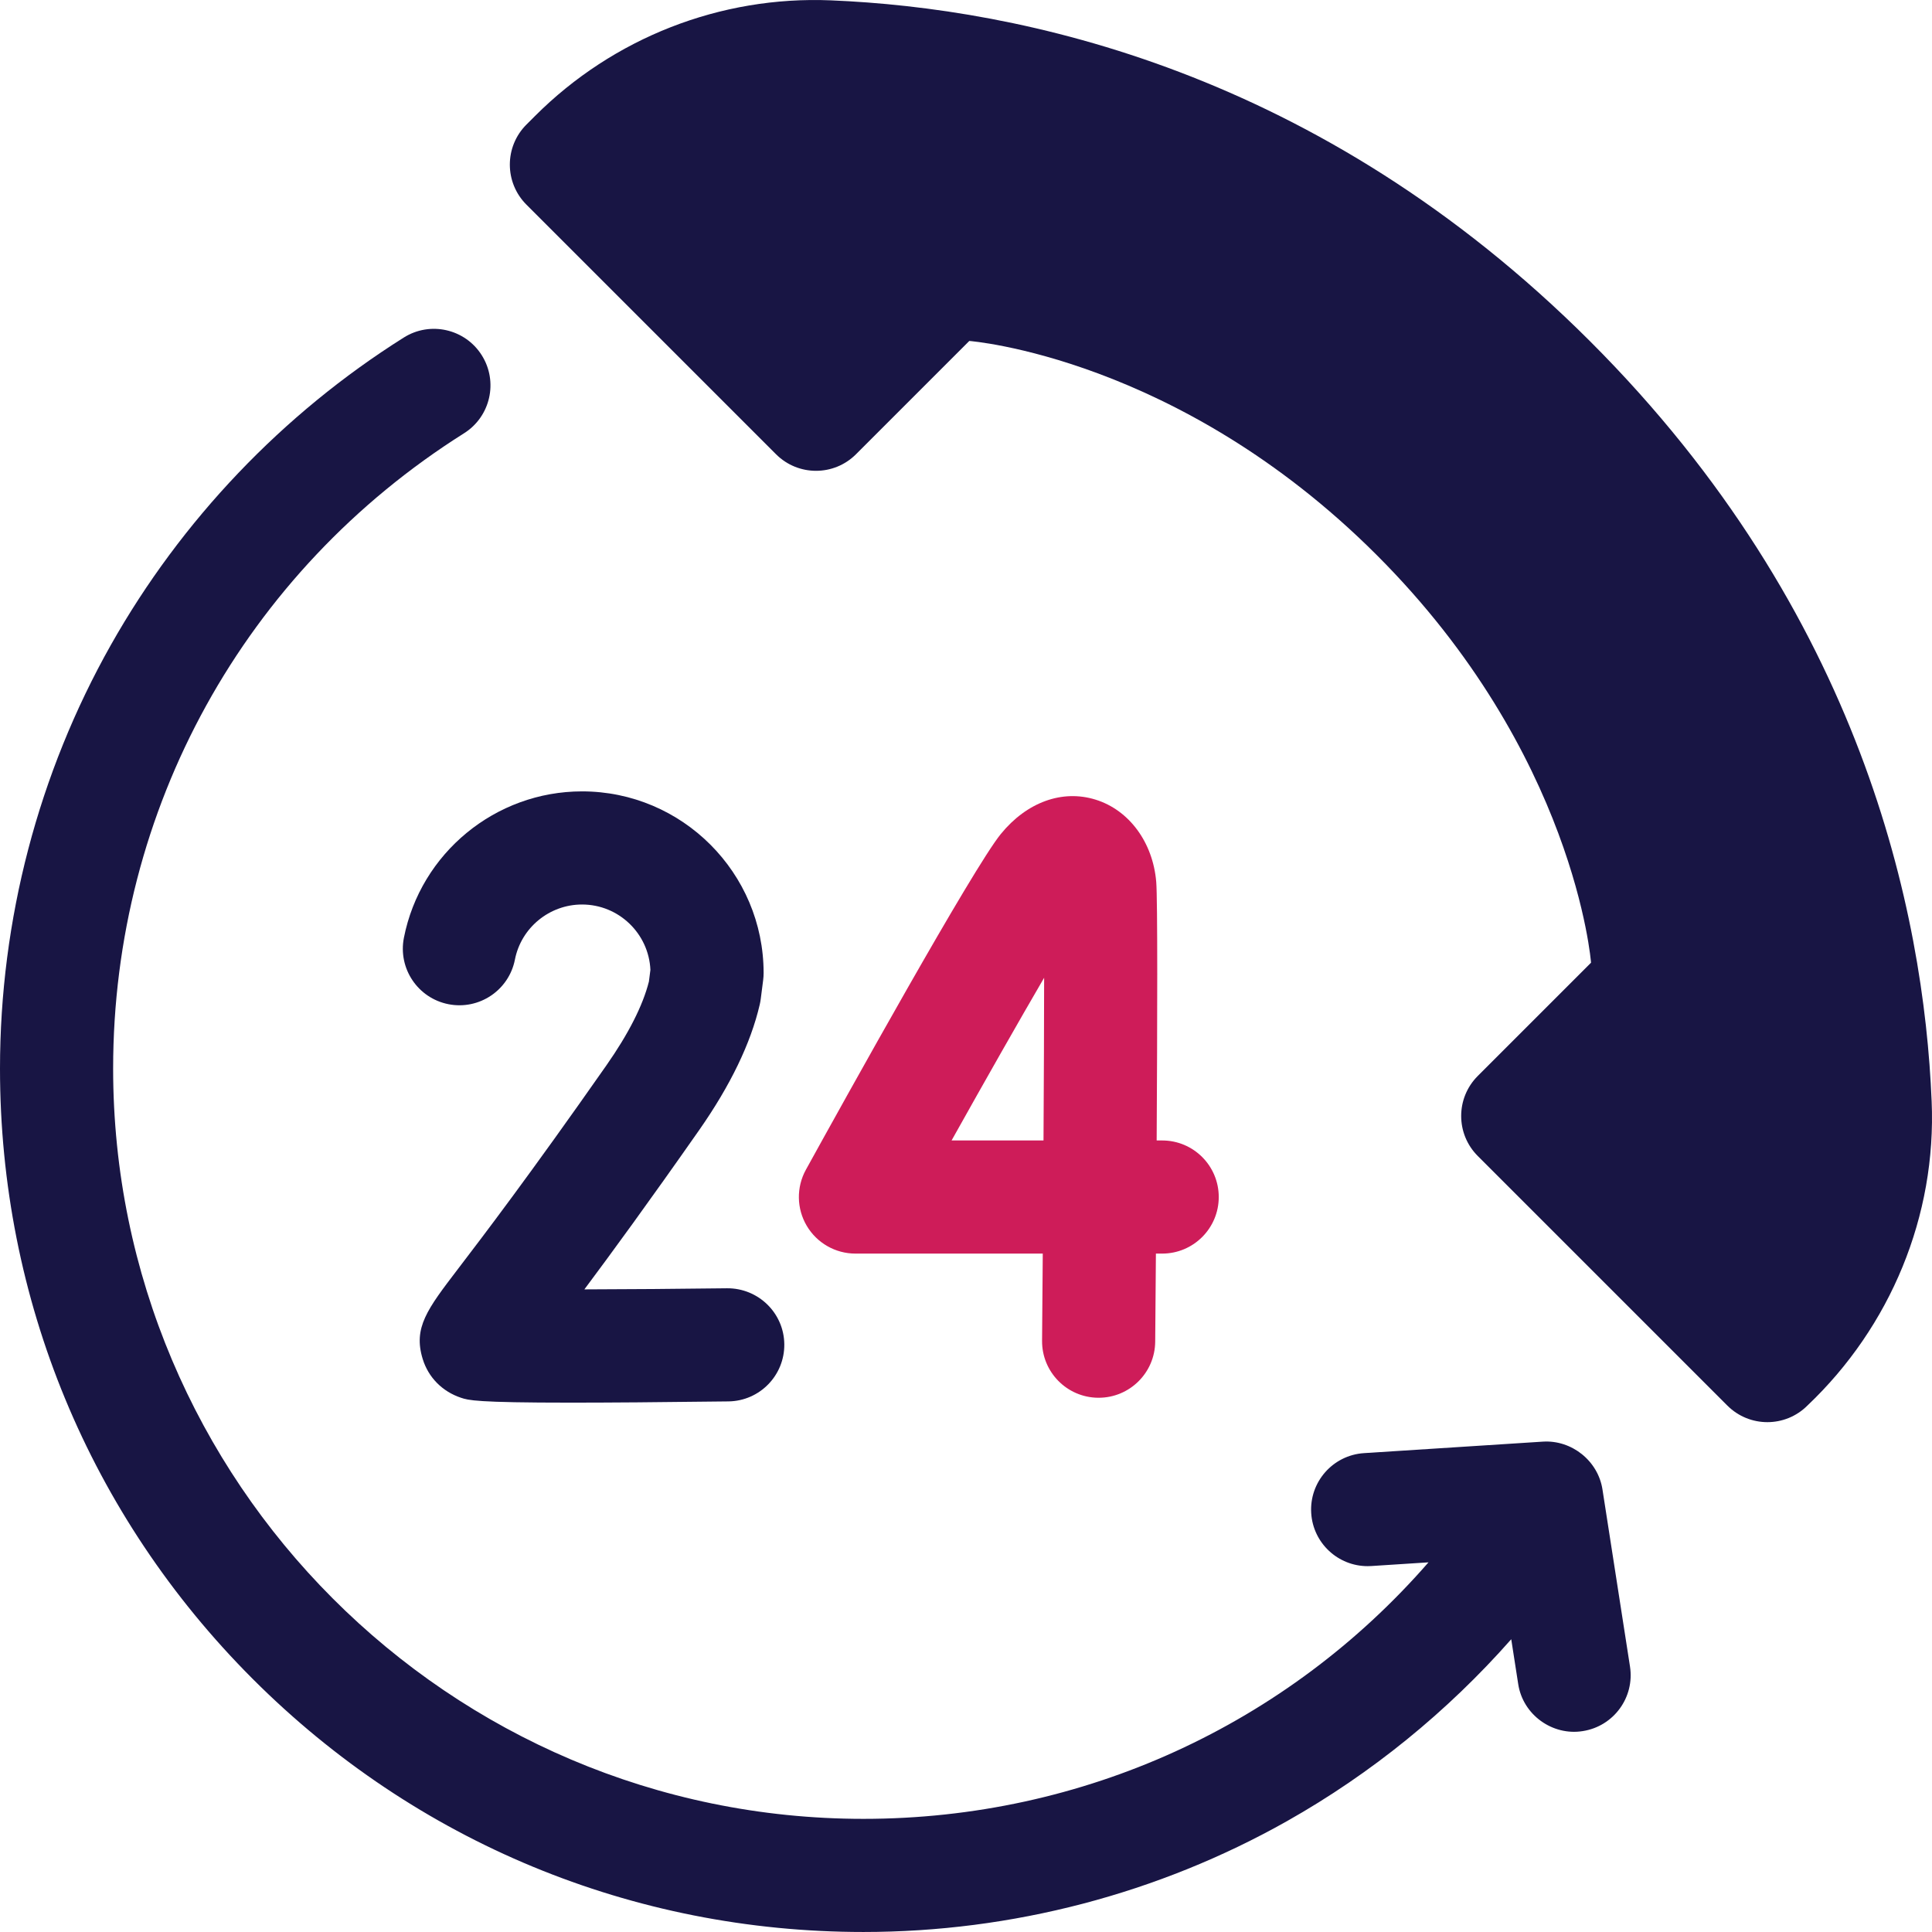
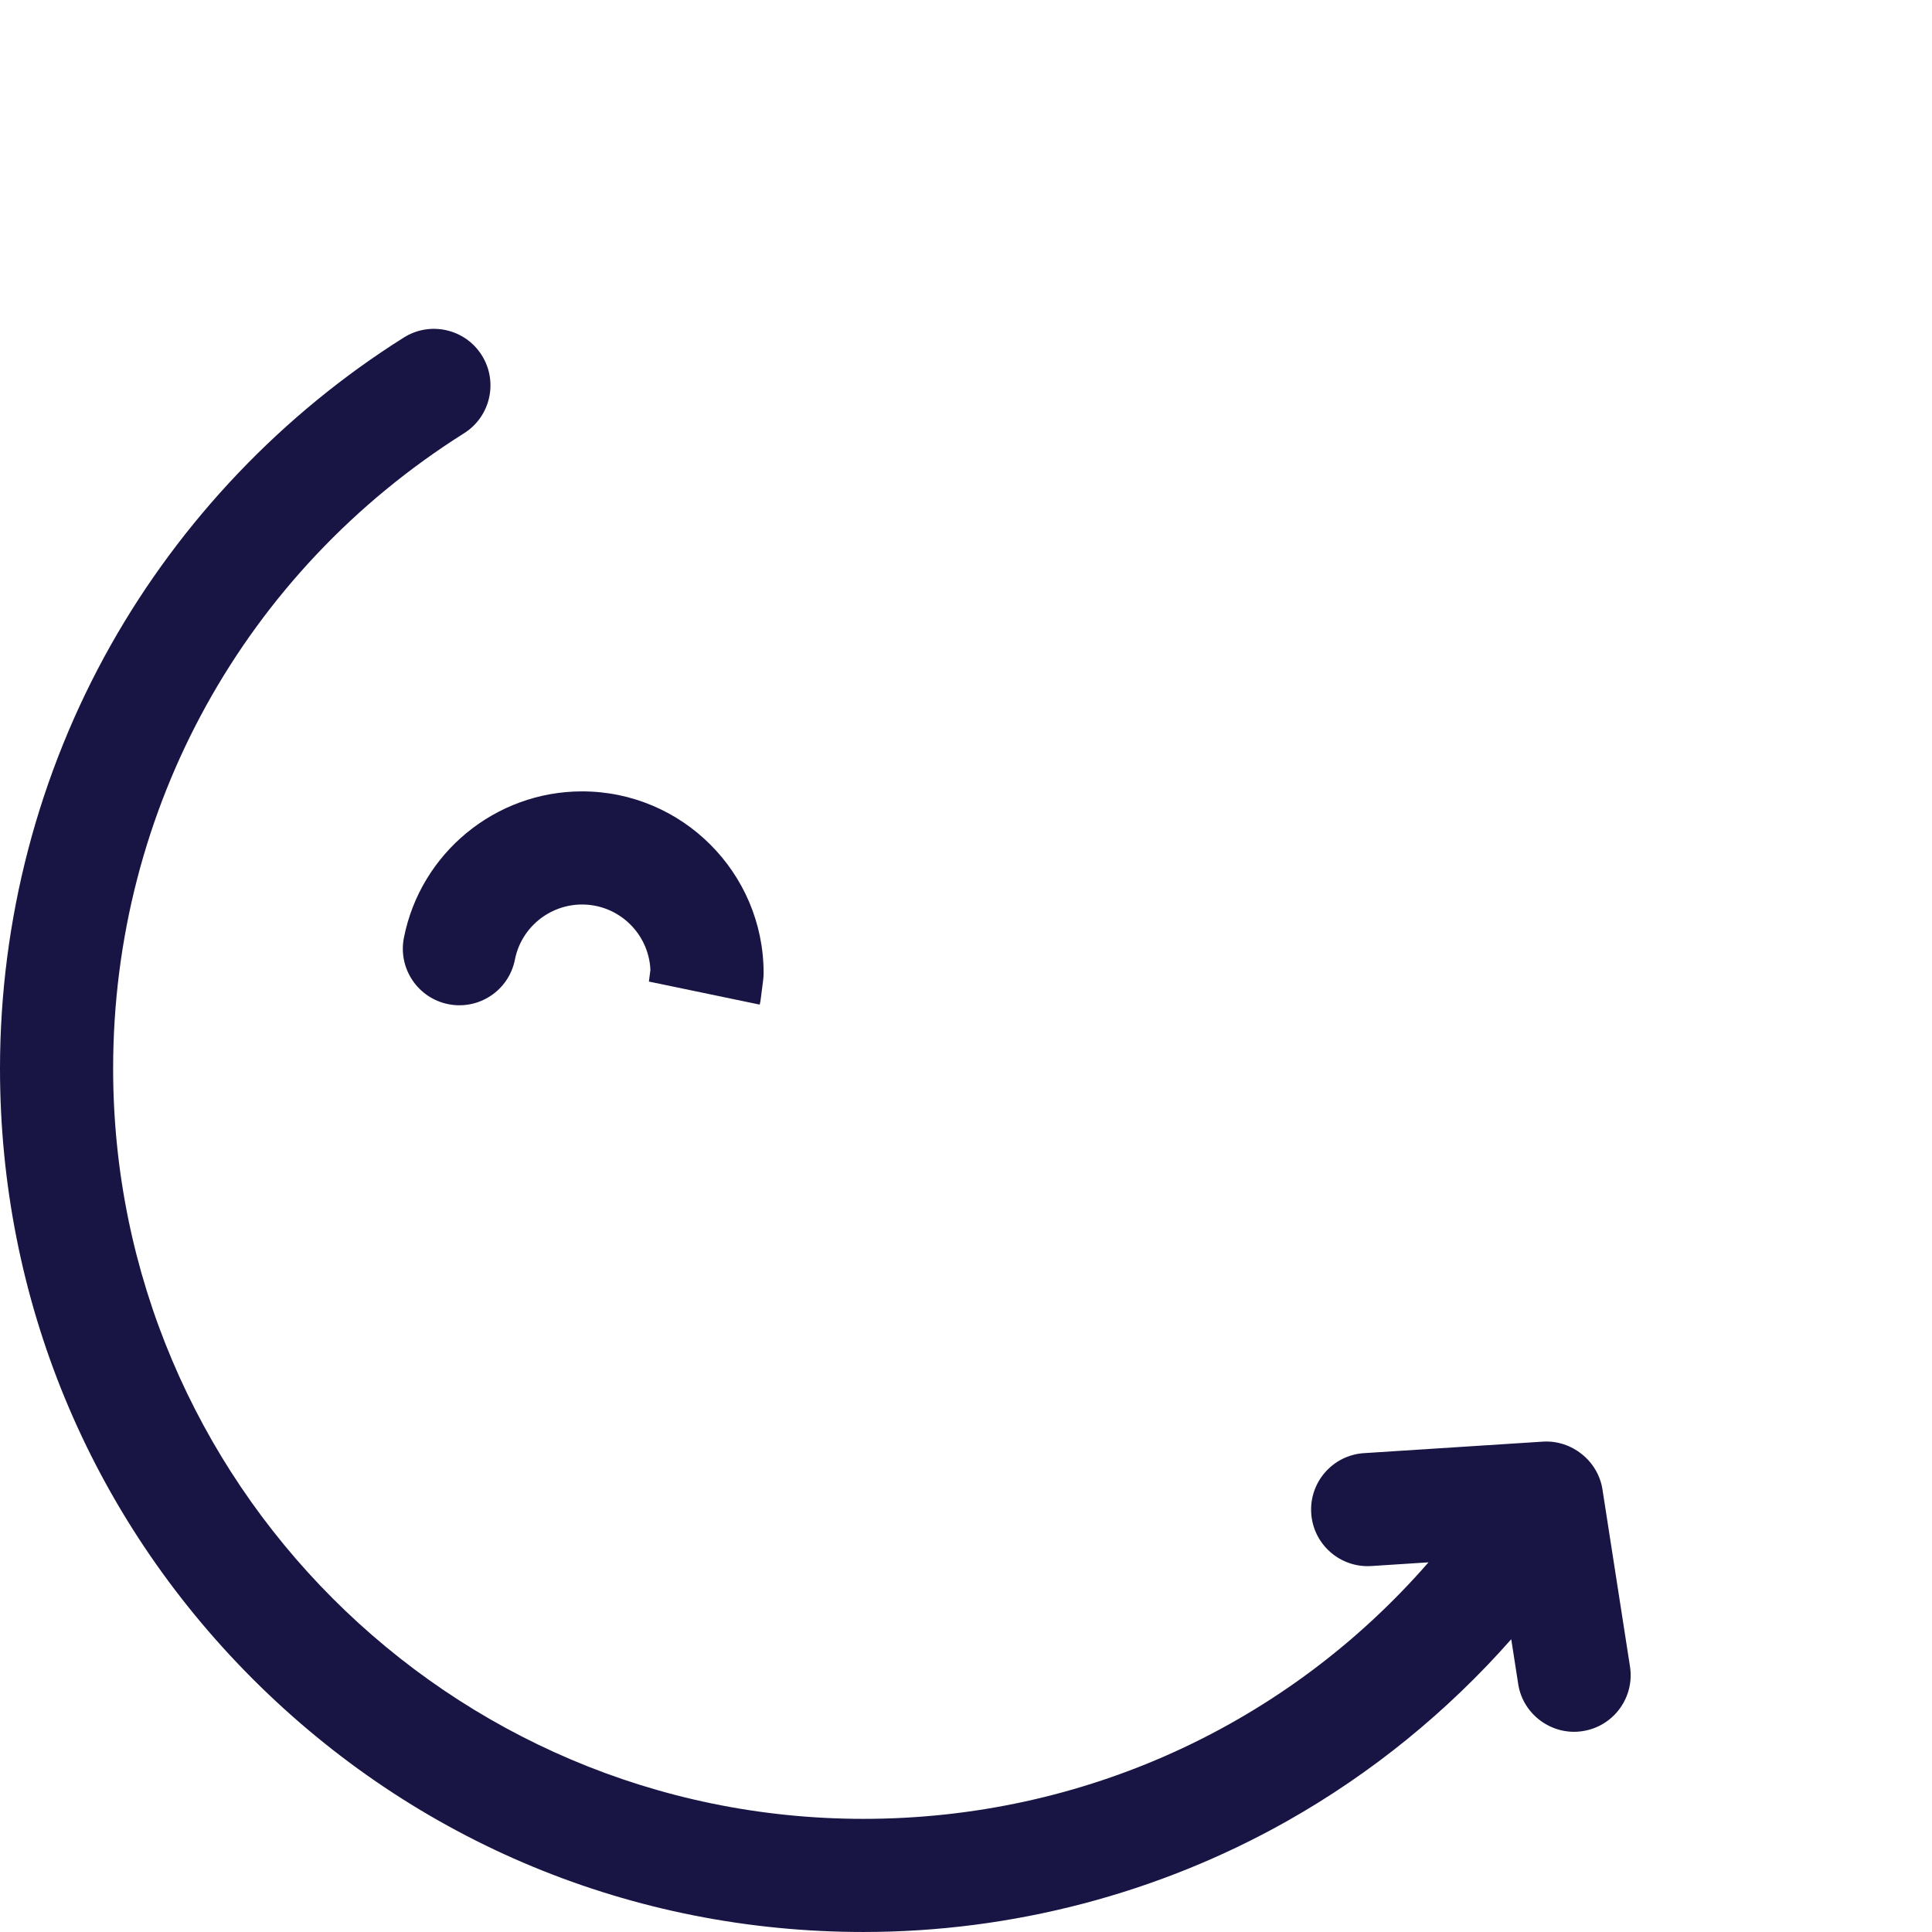
<svg xmlns="http://www.w3.org/2000/svg" height="512" version="1.1" viewBox="0 0 512.315 512.315" width="512">
-   <path d="m306.601 233.851c-.875-10.493-7.193-19.055-16.097-21.812-8.841-2.74-18.231.671-25.118 9.12-7.387 9.063-41.424 70.424-51.68 89.014-2.563 4.647-2.481 10.303.217 14.872 2.698 4.57 7.61 7.374 12.917 7.374h49.673c-.06 8.175-.123 16.016-.184 23.101-.071 8.283 6.586 15.057 14.87 15.128.044.001.087.001.132.001 8.223-.001 14.926-6.631 14.997-14.871.038-4.387.109-12.845.187-23.358h1.665c8.284 0 15-6.716 15-15s-6.716-15-15-15h-1.464c.178-30.962.269-63.963-.115-68.569zm-29.891 68.569h-24.378c9.021-16.127 17.805-31.589 24.544-43.144-.01 11.932-.074 27.255-.166 43.144z" fill="#ce1c59" />
-   <path d="m201.46 266.395c.114-.49.203-.986.267-1.485l.641-5.011c.081-.631.121-1.267.121-1.902 0-26.547-21.598-48.145-48.145-48.145-22.954 0-42.821 16.33-47.241 38.828-1.597 8.129 3.699 16.014 11.828 17.61 8.13 1.591 16.013-3.699 17.61-11.827 1.663-8.467 9.15-14.611 17.803-14.611 9.732 0 17.699 7.702 18.126 17.33l-.397 3.104c-1.609 6.357-5.403 13.834-11.286 22.239-20.514 29.311-32.755 45.338-39.331 53.948-8.182 10.714-11.917 15.604-9.365 23.899 1.501 4.88 5.195 8.624 10.136 10.271 1.991.663 3.899 1.301 29.163 1.301 9.883 0 23.343-.098 41.775-.329 8.284-.104 14.915-6.904 14.811-15.188-.104-8.283-6.912-14.872-15.188-14.811-12.844.161-26.463.269-37.827.293 7.168-9.595 17.077-23.144 30.403-42.184 8.304-11.858 13.719-23.073 16.096-33.33z" fill="#181544" />
+   <path d="m201.46 266.395c.114-.49.203-.986.267-1.485l.641-5.011c.081-.631.121-1.267.121-1.902 0-26.547-21.598-48.145-48.145-48.145-22.954 0-42.821 16.33-47.241 38.828-1.597 8.129 3.699 16.014 11.828 17.61 8.13 1.591 16.013-3.699 17.61-11.827 1.663-8.467 9.15-14.611 17.803-14.611 9.732 0 17.699 7.702 18.126 17.33l-.397 3.104z" fill="#181544" />
  <path d="m424.93 394.952c-1.17-7.57-8.14-13.14-15.78-12.67l-47.44 3.05c-8.27.53-14.54 7.66-14.01 15.93.51 7.94 7.11 14.04 14.96 14.04.32 0 .65-.01.97-.03l15.17-.98c-37.49 43.05-91.58 68.02-149.84 68.02-54.94 0-104.74-22.38-140.78-58.5-35.94-36.01-58.18-85.68-58.18-140.46 0-68.78 34.79-131.75 93.05-168.46 7.01-4.41 9.12-13.68 4.7-20.69-4.41-7-13.68-9.11-20.68-4.69-32.15 20.24-58.99 48.42-77.65 81.48-19.25 34.12-29.42 72.97-29.42 112.36 0 61.09 23.76 118.52 66.9 161.74.05.05.11.11.16.16 43.24 43.24 100.74 67.06 161.9 67.06 39.39 0 78.24-10.17 112.36-29.42 22.36-12.62 42.47-28.99 59.42-48.21l1.84 11.84c1.234 8.232 9.123 13.82 17.13 12.52 8.19-1.27 13.79-8.94 12.52-17.12z" fill="#181544" />
-   <path d="m512.22 292.002c-2.07-50.09-18.51-129.45-90.49-201.42-.05-.05-.11-.11-.16-.16-71.93-71.84-151.21-88.26-201.26-90.33-29.28-1.21-57.71 9.94-78.43 30.66l-2.29 2.29c-5.86 5.86-5.86 15.36 0 21.22l66.19 66.19c5.86 5.86 15.35 5.86 21.21 0l30.04-30.04s55.38 4.2 107.91 56.64c.05.05.11.11.16.16 52.59 52.58 56.8 108.07 56.8 108.07l-30.04 30.04c-5.86 5.86-5.86 15.35 0 21.21l66.19 66.19c5.86 5.86 15.36 5.86 21.22 0 22.044-20.896 34.259-50.334 32.95-80.72z" fill="#181544" />
</svg>